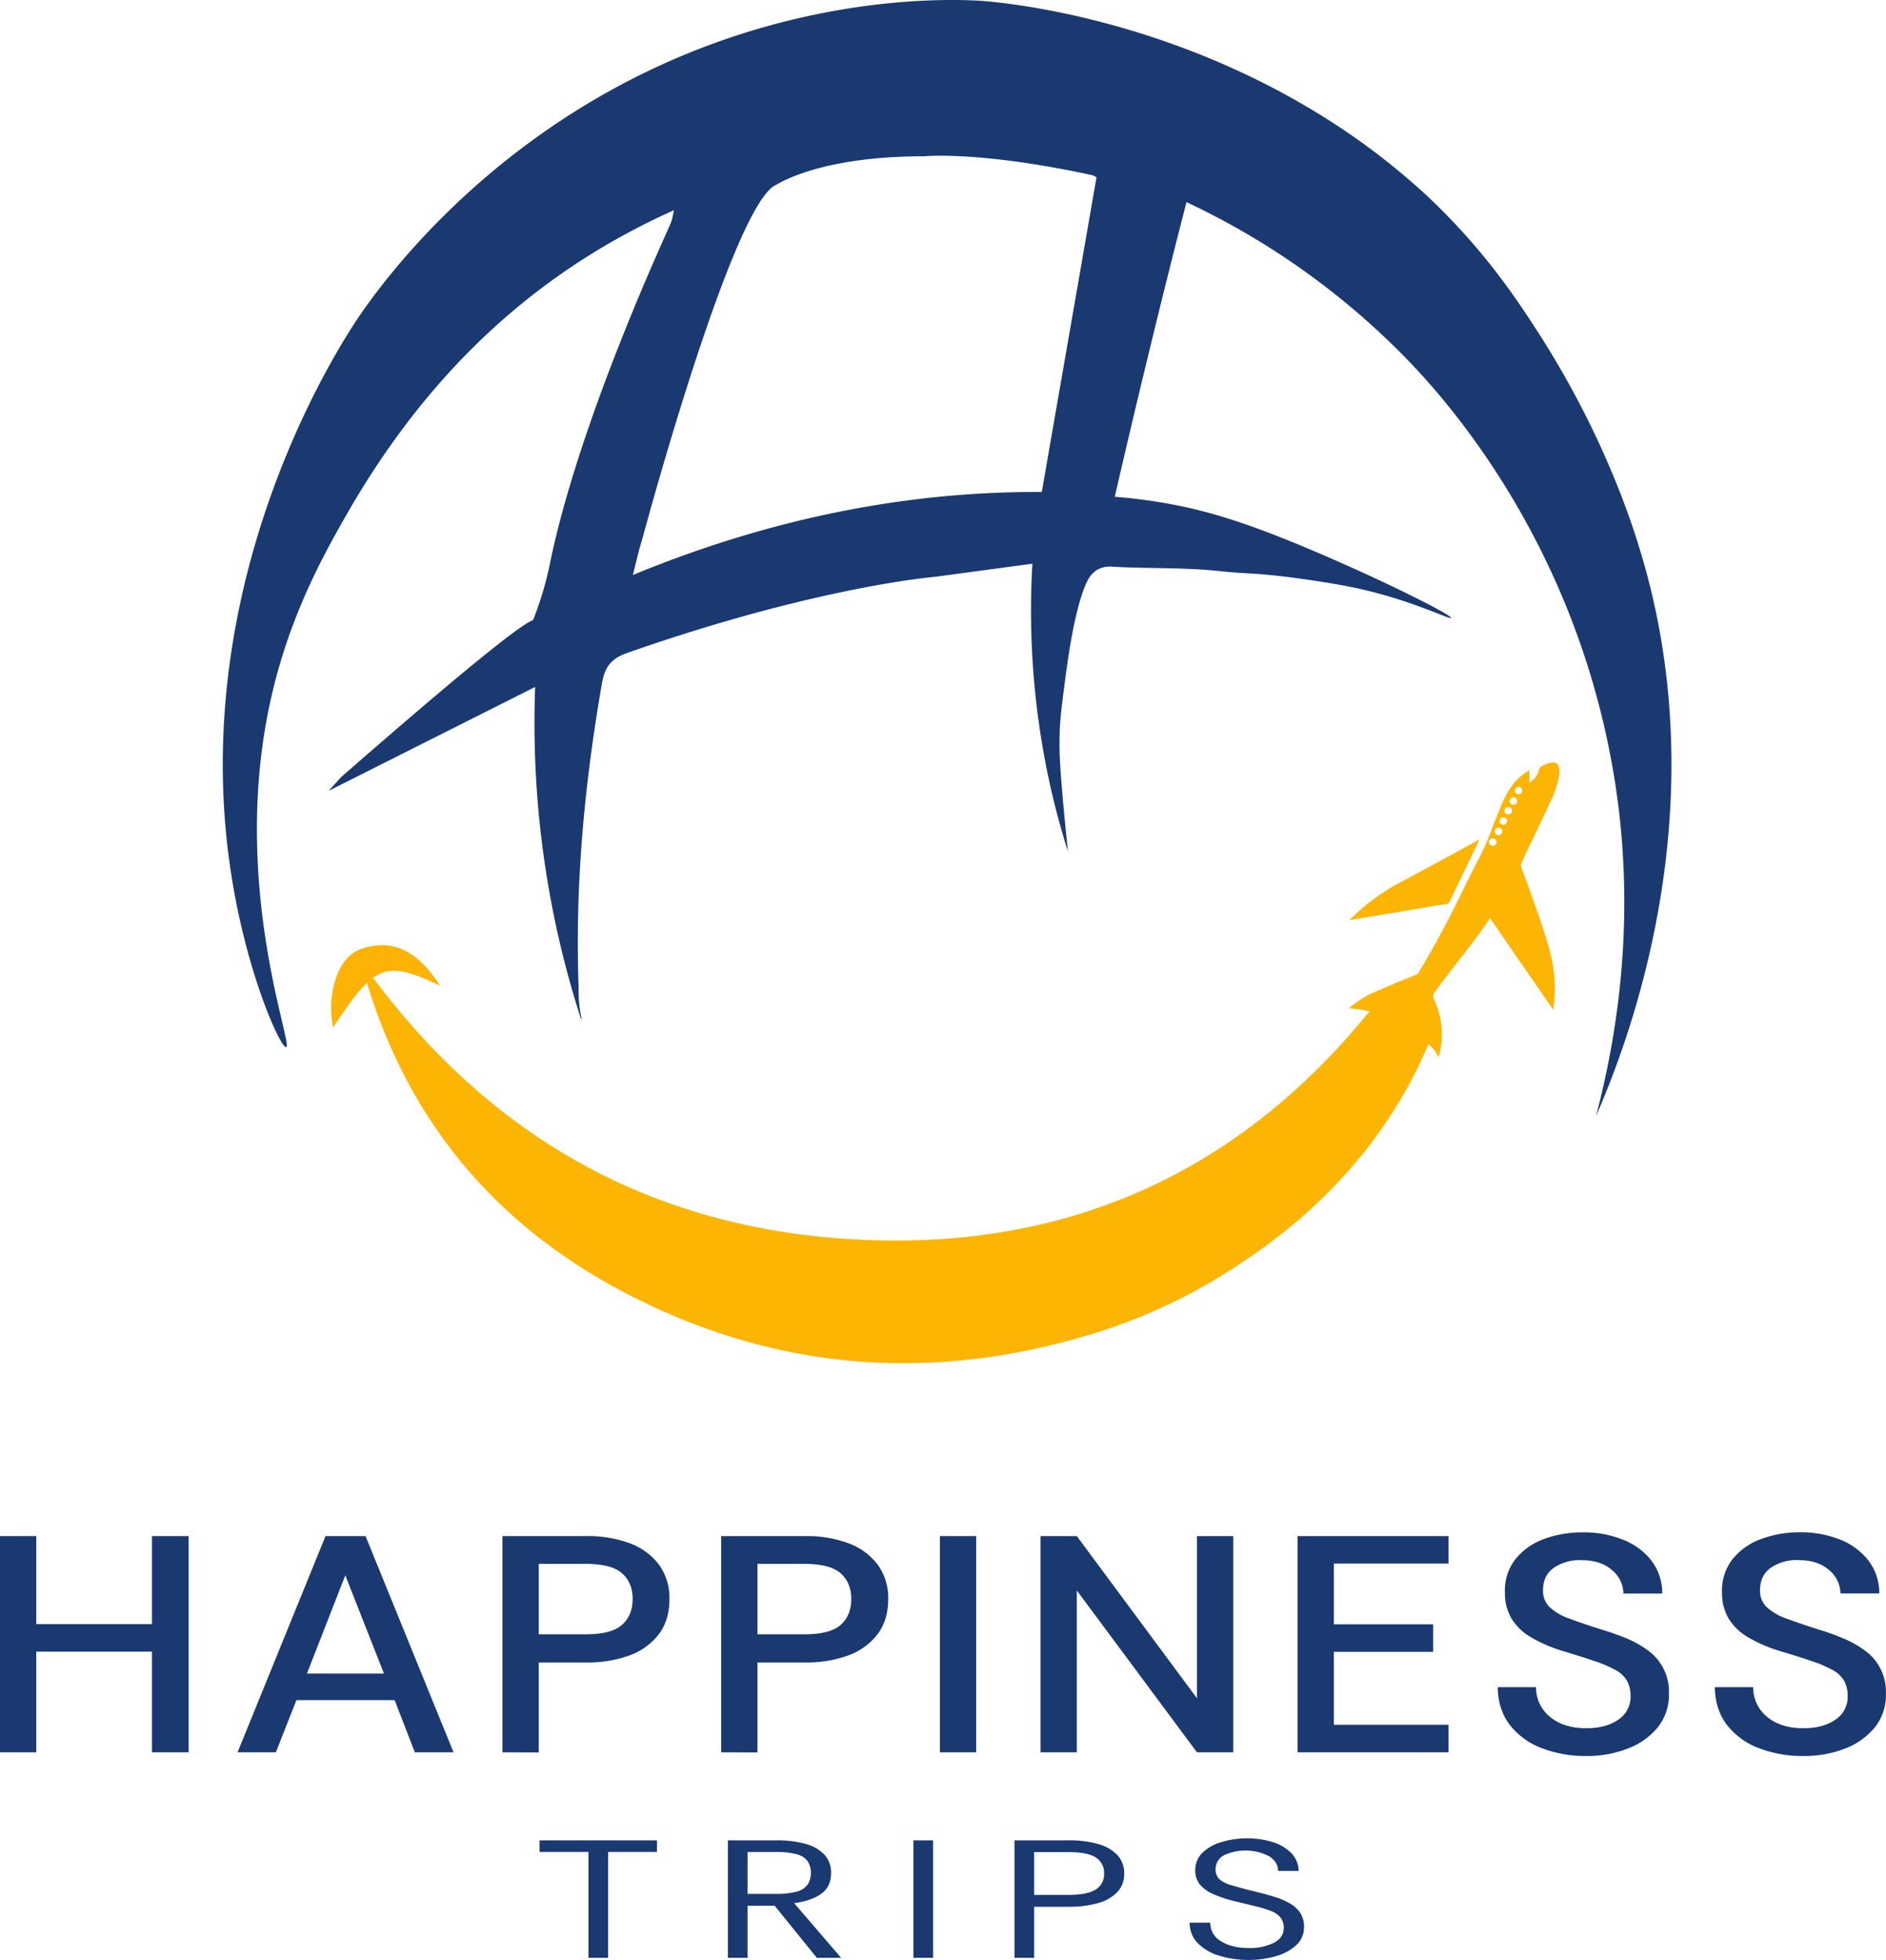
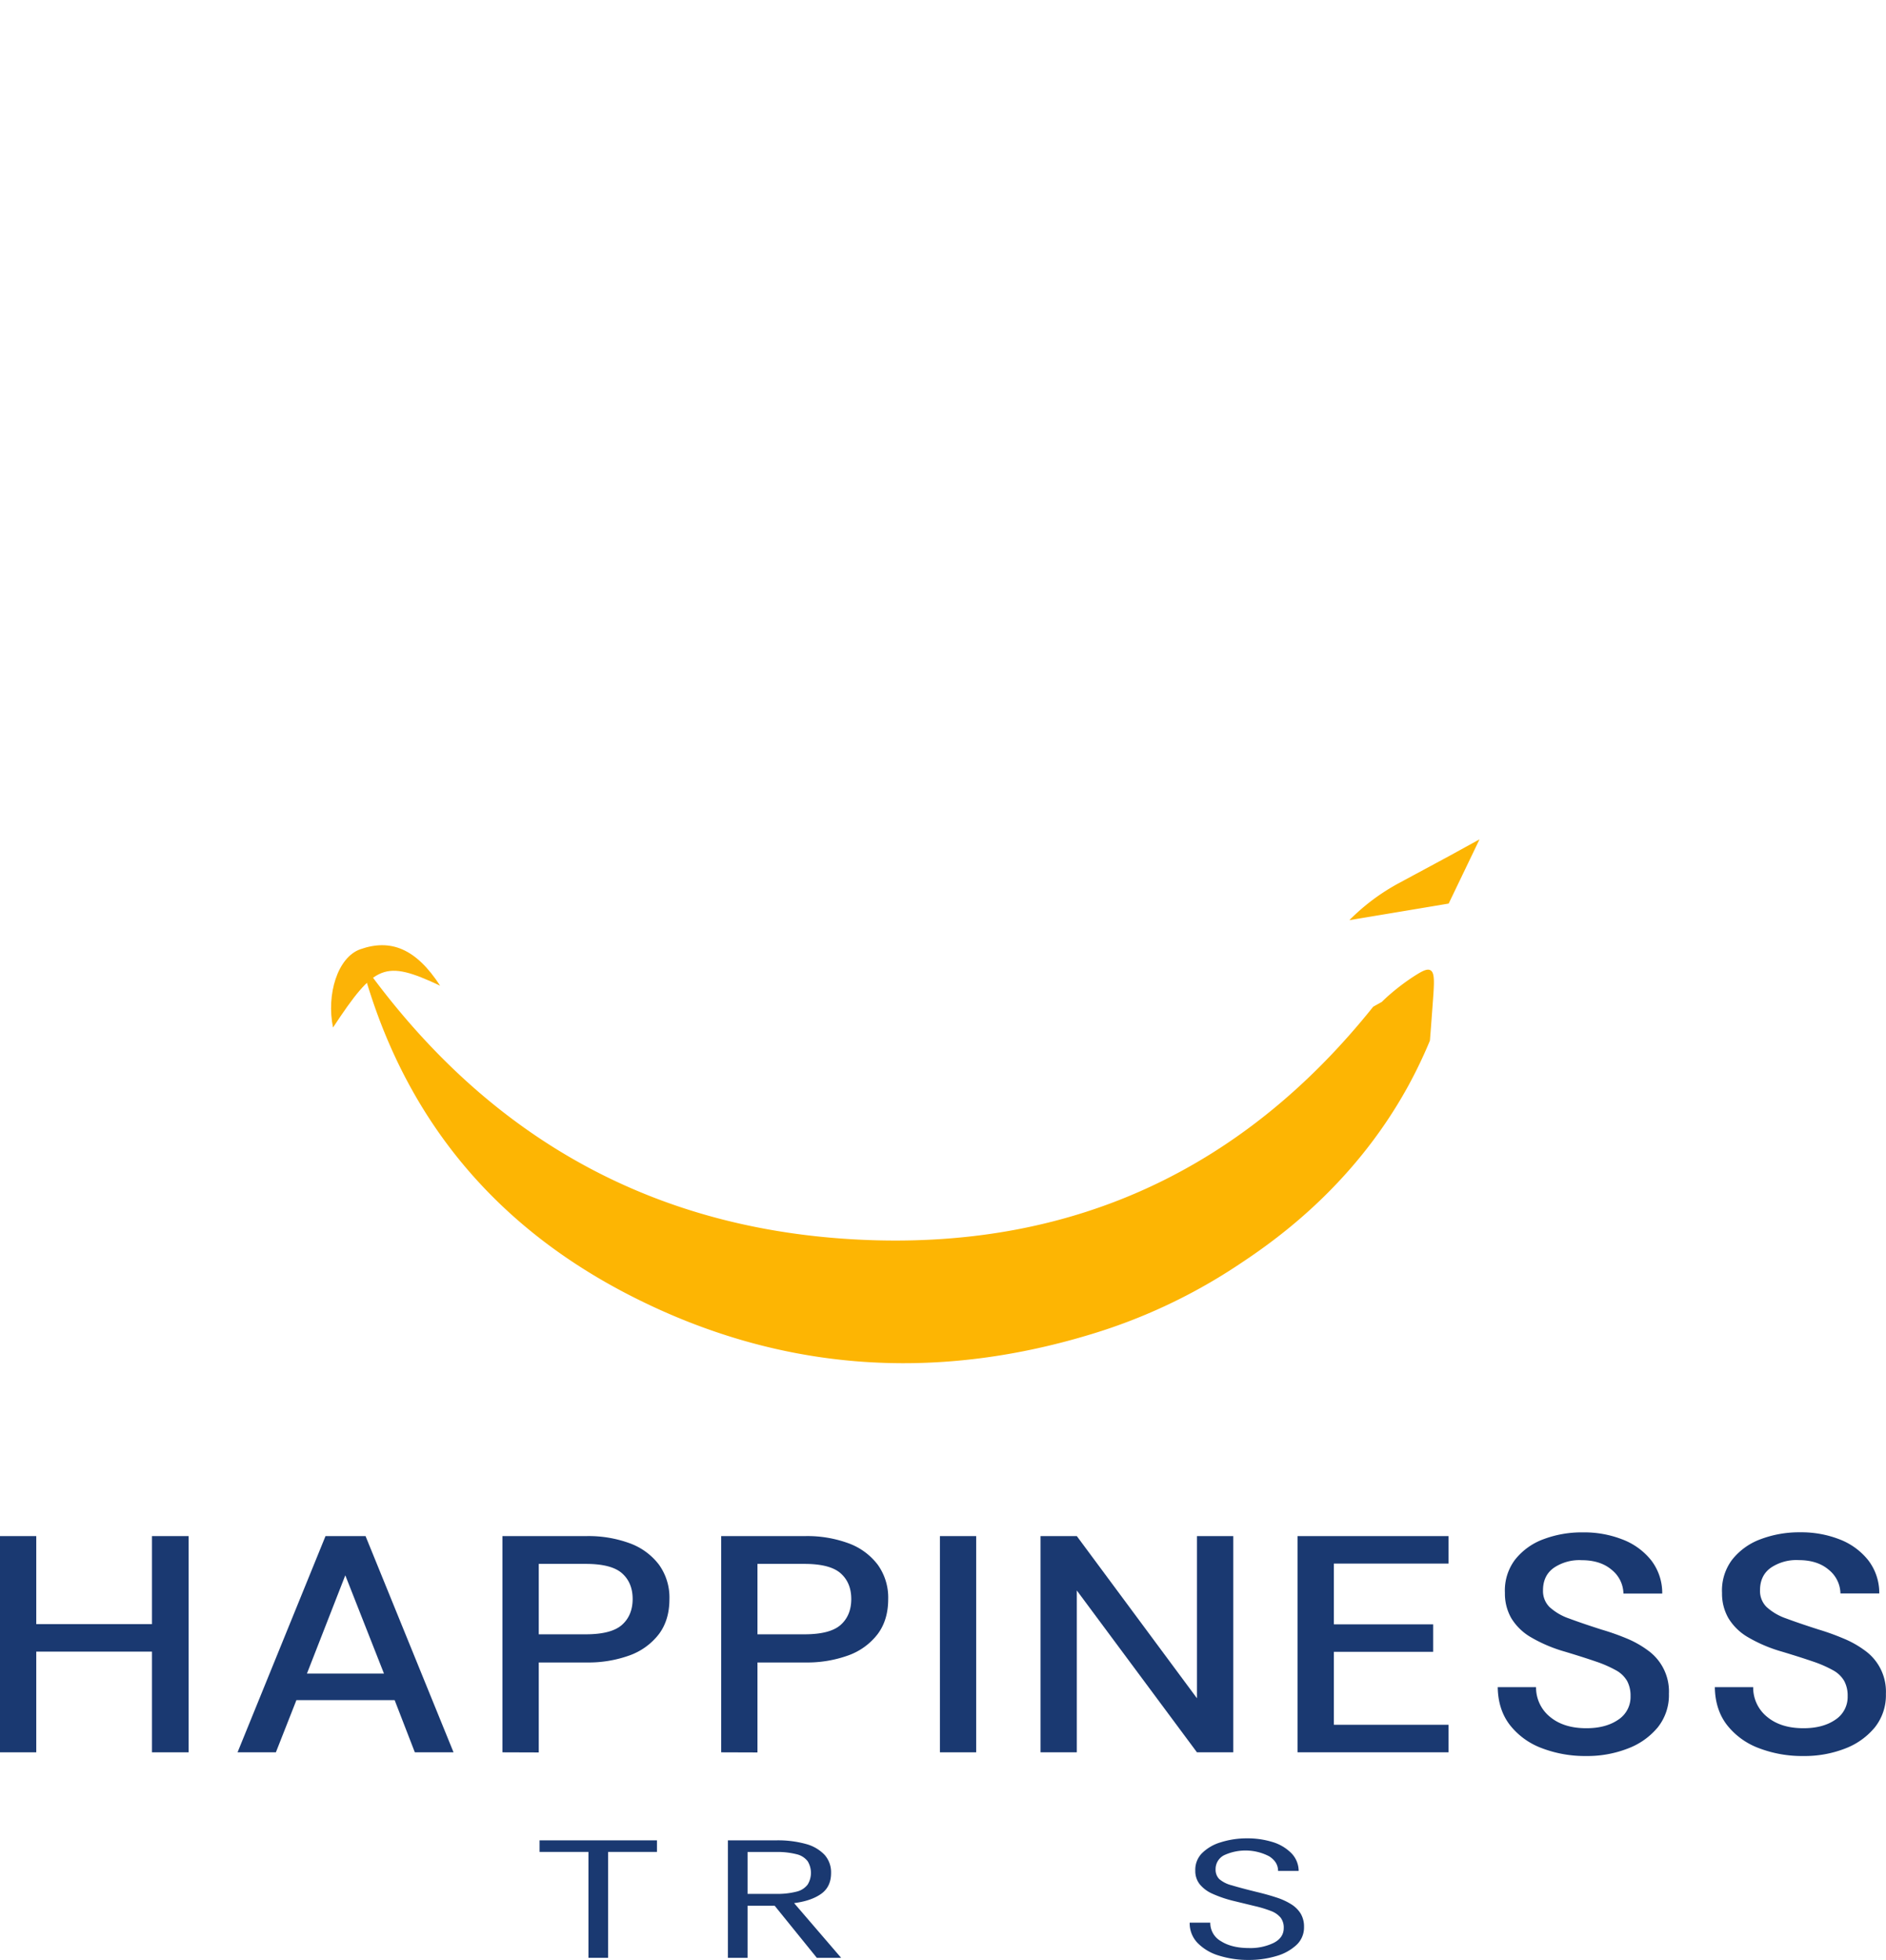
<svg xmlns="http://www.w3.org/2000/svg" viewBox="0 0 775.92 805.96">
  <defs>
    <style>.cls-1{fill:#1a3971;}.cls-2,.cls-4{fill:#fdb503;}.cls-3{fill:#fcb306;}.cls-4{fill-rule:evenodd;}</style>
  </defs>
  <g id="Layer_2" data-name="Layer 2">
    <g id="Layer_1-2" data-name="Layer 1">
-       <path class="cls-1" d="M689.2,243.73c-13.38-56.1-41.79-99.54-48.43-109.74-7.67-11.77-21.66-32.92-45.49-54.87a289.43,289.43,0,0,0-23-18.84C495.57,4.1,411.72.24,411.72.24,397.81-.41,337.63-2.09,270,32.36c-66.3,33.77-102.42,83.22-111.68,96.49-6,8.63-72.39,106.71-53.61,229.78,6.43,42.14,20.61,72.6,22.74,72,3.16-.86-23.73-68.54-5.84-145.16,7.72-33.07,21.22-57.22,30.35-73.25C184.13,155.78,227.65,113,287,86.44c-.25,1.17-.5,2.35-.74,3.52-.16.52-.29.94-.39,1.25s-.1.32-.1.33c-.53,1.71-37.54,80.08-49.93,140.78-3.44,16.85-9,26.83-8.23,27.12.48.19,2.94-3.7,2.3-4.38-2.11-2.25-38.87,28.75-79.8,64.47l-5.22,5.72,85-42.75A396.58,396.58,0,0,0,248.73,419l.29,0a50.38,50.38,0,0,1-1-6,61.54,61.54,0,0,1-.25-6.85c-1.55-42.18,2.4-83.87,9.63-125.31,1.15-6.56,3.83-10,10.17-12.26,78.12-27.42,126.82-31.37,126.82-31.37l40.07-5.39a331.67,331.67,0,0,0,6.5,87.45c2.34,11.08,5.12,21.37,8.12,30.87-2-18.95-3.12-33.08-3.33-38.11-.24-5.58-.07-10.56-.07-10.56,0-1.38.1-2.56.16-3.57.15-2.4.36-4.4.81-8.2,1.15-9.69,2.25-17.22,2.43-18.44.65-4.37,3.61-24.05,8.12-32.58a10.86,10.86,0,0,1,3.53-4.11,10.58,10.58,0,0,1,6.52-1.54c14.31.85,28.71.27,43,1.71,9.68,1,12.22.94,17.34,1.32,0,0,3.9.29,9.23.9,6.76.77,19.65,2.62,28.26,4.34,24,4.77,41.2,13.68,41.59,12.81.48-1.06-25-14.06-54.44-26.66s-46.3-17.69-64.26-20.73c-8.11-1.37-14.91-2.06-19.62-2.43q6.6-28.69,13.69-57.9,7.77-32.06,15.81-63.27a310.42,310.42,0,0,1,90.45,64.35c11.23,11.55,47.11,50.26,69.92,112.62A326.33,326.33,0,0,1,675,327.43c7.09,51.52.4,97.2-8.67,131.57h0C678.72,430.57,712.9,343.11,689.2,243.73ZM438.33,202.32c-56.68-.3-112.77,11.28-168.24,34.14.71-2.77,1.29-5.22,1.85-7.5.88-3.54,1.66-6.09,1.77-6.46,0,0,.6-2.07,1.2-4.28.13-.45,36.06-133.46,53.88-142.1l1.55-.74-1.55.74c.54-.06,17-11.86,61.29-11.86,0,0,22.57-2.28,69.24,7.83h0l1.52.79C453.41,115.65,446,158.13,438.33,202.32Z" transform="translate(-9.72)" />
      <path class="cls-2" d="M599.21,412c.59-8,.84-12-1-13-1.24-.67-2.94.08-6,2-8.74,5.49-16.94,13.3-16.22,14.14s12.52-7.65,12.22-8.14c-.18-.3-5.06,2.25-13.54,7-53.21,66.56-122.37,98.73-206.3,96-85.59-2.82-156.1-39.28-209.22-113.44.49,3,.57,4.47,1,5.86,17.93,60.71,55.78,103.49,109.9,130.89,60.85,30.8,123.86,34.81,187.61,15.66A228.83,228.83,0,0,0,517.92,521c13.53-8.9,47.58-31.54,71.08-74.28a191.79,191.79,0,0,0,9-18.78C598.2,425.63,598.63,419.9,599.21,412Z" transform="translate(-9.72)" />
      <path class="cls-3" d="M190.79,405.35c-22.88-10.71-26.86-8.82-44.06,17.2-2.8-13.58,1.88-28.91,11.25-32.19C170.39,386,180.84,390,190.79,405.35Z" transform="translate(-9.72)" />
      <path class="cls-4" d="M618.41,345.18l-12.69,26.4-11.94,2-28.91,4.82h0a86.45,86.45,0,0,1,20.3-15.19l5.73-3.09c4.89-2.63,9.78-5.25,14.67-7.9l.63-.34C610.27,349.65,614.35,347.4,618.41,345.18Z" transform="translate(-9.72)" />
-       <path class="cls-4" d="M647.28,391c-2.79-10.74-11-32.35-11.66-34.22a2.84,2.84,0,0,1,.07-1.95c0-.12.1-.24.16-.36,1-2.33,2.14-4.62,3.24-6.91,1.47-3.11,3-6.21,4.46-9.32.77-1.59,1.52-3.18,2.29-4.78.06-.15.14-.3.21-.46,1.17-2.77,2.25-4.82,2.36-5.06,1-2.13,4.61-11.77,1.8-13.93-.57-.44-2-1.05-6,1a2.82,2.82,0,0,0-1.05.89c-.08.15-.15.32-.15.32a3.21,3.21,0,0,0-.11.36,8.59,8.59,0,0,1-4,5.29c0-1.73,0-3.33-.07-5.2-1.22.88-2.24,1.54-3.18,2.32a23.47,23.47,0,0,0-2.32,2.24,28.17,28.17,0,0,0-3.64,5.12,48.41,48.41,0,0,0-2.52,5.23.3.3,0,0,1,0,.08c-.57,1.37-1.13,2.75-1.7,4.13-1.66,4-2.92,7.7-4.25,10.81-.35.82-.68,1.57-1,2.28-1.26,2.71-2.31,4.64-2.57,5.11-2.24,4.13-7.65,15.57-12.23,24.42-5,9.58-9.66,17.5-12.48,22.25.26-.07.41-.09.43,0s-.22.25-.73.56c-1.6,2.69-2.51,4.24-2.39,4.31s3.34-4.64,3.58-4.49-1.62,3.11-4.49,8.57l-2.72,5.21a2.18,2.18,0,0,0-.23-.09c1.29-4,2.57-8.07,3.9-12.2,1-.56,1.83-1,2.35-1.31l.3-.51q-2.5.69-19.74,8.16h0l-1.14.63a47.51,47.51,0,0,0-7.2,5l-.23,0v.12c1.36.18,4.89.51,7.71,1.07,0,0,9.35,1.85,25.2,13.91.15.11.39.3.7.57a12.66,12.66,0,0,1,3.29,4.72,33.59,33.59,0,0,0,1.36-8.26,34.7,34.7,0,0,0-3.81-17c-.48,1.91-.87,3.39-.91,3.38a5.37,5.37,0,0,1,.1-.94h0a12.23,12.23,0,0,1,.55-2.15c.89-2.43,16.55-21.51,21.63-29,.74-1.1,1.5-2.18,2.3-3.32q13,18.86,26,37.7a61.35,61.35,0,0,0,0-17.33A64.54,64.54,0,0,0,647.28,391Zm-22.86-43.24-.12,0a1.52,1.52,0,0,1-1.57-.38,1.54,1.54,0,0,1,1.81-2.45,1.61,1.61,0,0,1,.73.79A1.54,1.54,0,0,1,624.42,347.75Zm1.7-4.32a1.53,1.53,0,0,1-1.35-1v0a1.52,1.52,0,0,1,.12-1.35,1.55,1.55,0,1,1,1.24,2.34Zm2.67-4.37a1.55,1.55,0,0,1-2.1-1.11,1.52,1.52,0,0,1,.63-1.57,1.56,1.56,0,0,1,2.32.67A1.54,1.54,0,0,1,628.79,339.06Zm2.28-4.36a1.54,1.54,0,1,1,.65-1.47A1.53,1.53,0,0,1,631.07,334.7Zm2.16-4a1.55,1.55,0,0,1-2.4-1.06,1.5,1.5,0,0,1,.66-1.47,1.54,1.54,0,0,1,2.4,1.05A1.52,1.52,0,0,1,633.23,330.66Zm-.18-5a1.53,1.53,0,0,1,.85-2,1.55,1.55,0,0,1,2.12,1.28,1.52,1.52,0,0,1-.7,1.43A1.55,1.55,0,0,1,633.05,325.66Z" transform="translate(-9.72)" />
      <path class="cls-1" d="M251.82,805.13V761.58H231.71v-4.76H280v4.76H259.91v43.55Z" transform="translate(-9.72)" />
      <path class="cls-1" d="M309.18,805.13V756.82h19.93a43,43,0,0,1,12.12,1.48,16.46,16.46,0,0,1,7.7,4.45,10.77,10.77,0,0,1,2.7,7.53q0,5.65-4.09,8.55t-11.12,3.8l19.35,22.5h-10l-17.33-21.4H317.27v21.4Zm8.09-26.3h11.65a31.56,31.56,0,0,0,8.56-.93A8,8,0,0,0,342,775a9.19,9.19,0,0,0,0-9.59,8,8,0,0,0-4.52-2.87,31.56,31.56,0,0,0-8.56-.93H317.27Z" transform="translate(-9.72)" />
-       <path class="cls-1" d="M385.51,805.13V756.82h8.08v48.31Z" transform="translate(-9.72)" />
-       <path class="cls-1" d="M427.08,805.13V756.82h22.24a43.28,43.28,0,0,1,12.22,1.52,17,17,0,0,1,7.89,4.55,10.81,10.81,0,0,1,2.79,7.59,10.68,10.68,0,0,1-2.93,7.73,17.64,17.64,0,0,1-8.09,4.49,43.81,43.81,0,0,1-11.88,1.45H435.17v21Zm8.09-25.88h13.95q8.08,0,11.46-2.25a7.34,7.34,0,0,0,3.37-6.52,7.44,7.44,0,0,0-3.37-6.59q-3.37-2.24-11.46-2.24H435.17Z" transform="translate(-9.72)" />
      <path class="cls-1" d="M523.52,806a39.86,39.86,0,0,1-12.37-1.8A20.35,20.35,0,0,1,502.4,799a11.64,11.64,0,0,1-3.23-8.32h8.47a8.61,8.61,0,0,0,4.43,7.63q4.42,2.79,11.45,2.8a22,22,0,0,0,10.25-2.14c2.73-1.43,4.09-3.45,4.09-6.08a6.67,6.67,0,0,0-1.3-4.31,9.39,9.39,0,0,0-3.9-2.69,47.75,47.75,0,0,0-6.54-2l-9.34-2.27a48.86,48.86,0,0,1-8.22-2.83,14.15,14.15,0,0,1-5.25-3.9,8.69,8.69,0,0,1-1.83-5.56,9.67,9.67,0,0,1,2.74-7.21,18.34,18.34,0,0,1,7.7-4.49A35.3,35.3,0,0,1,522.65,756a34.77,34.77,0,0,1,10.74,1.55A18.35,18.35,0,0,1,541,762.1a10.48,10.48,0,0,1,3,7.28h-8.47q0-3.66-3.66-6a21.05,21.05,0,0,0-18.38-.52,6.36,6.36,0,0,0-3.66,5.87,5.43,5.43,0,0,0,1.5,4,12.43,12.43,0,0,0,5.14,2.58q3.66,1.11,10.11,2.7,4.62,1.1,8.28,2.31a26.6,26.6,0,0,1,6.16,2.83,12,12,0,0,1,3.85,3.86,10.49,10.49,0,0,1,1.34,5.49,9.8,9.8,0,0,1-3.12,7.35,20.12,20.12,0,0,1-8.28,4.55A38.85,38.85,0,0,1,523.52,806Z" transform="translate(-9.72)" />
      <path class="cls-1" d="M9.72,720.62V631.7H24.64v36.2h47.6V631.7H87.31v88.92H72.24V679.21H24.64v41.41Z" transform="translate(-9.72)" />
      <path class="cls-1" d="M107.45,720.62l36.19-88.92h16.47l36.2,88.92H180.39l-8.31-21.47H131.67l-8.45,21.47ZM136,688.23h31.69l-15.91-40.4Z" transform="translate(-9.72)" />
      <path class="cls-1" d="M216.44,720.62V631.7h34.5a49.28,49.28,0,0,1,18,3,26.49,26.49,0,0,1,11.9,8.77,23.08,23.08,0,0,1,4.29,14.16q0,8.64-4.36,14.42a26.56,26.56,0,0,1-12,8.7,49.91,49.91,0,0,1-17.82,2.92H231.37v37Zm14.93-48.53h19.29q10.56,0,14.93-3.87T270,657.61q0-6.74-4.36-10.61t-14.93-3.87H231.37Z" transform="translate(-9.72)" />
      <path class="cls-1" d="M306.42,720.62V631.7h34.51a49.26,49.26,0,0,1,18,3,26.43,26.43,0,0,1,11.9,8.77,23.08,23.08,0,0,1,4.3,14.16q0,8.64-4.37,14.42a26.45,26.45,0,0,1-12,8.7,49.85,49.85,0,0,1-17.81,2.92H321.35v37Zm14.93-48.53h19.29q10.58,0,14.93-3.87t4.37-10.61q0-6.74-4.37-10.61t-14.93-3.87H321.35Z" transform="translate(-9.72)" />
      <path class="cls-1" d="M396.41,720.62V631.7h14.92v88.92Z" transform="translate(-9.72)" />
      <path class="cls-1" d="M437.81,720.62V631.7h14.92l49.43,66.69V631.7h14.93v88.92H502.16l-49.43-66.56v66.56Z" transform="translate(-9.72)" />
      <path class="cls-1" d="M543.56,720.62V631.7h62.11V643H558.49v25h40.84v11.3H558.49v30h47.18v11.31Z" transform="translate(-9.72)" />
      <path class="cls-1" d="M662.41,722.14A49.82,49.82,0,0,1,644,718.9a29.94,29.94,0,0,1-13.1-9.52q-4.86-6.3-5-15.56h15.77a15.48,15.48,0,0,0,5.78,12.25q5.63,4.65,14.92,4.64,8,0,13.1-3.49a11.16,11.16,0,0,0,5.07-9.72,12.63,12.63,0,0,0-1.41-6.22,11.82,11.82,0,0,0-4.57-4.39,49.72,49.72,0,0,0-8.31-3.62q-5.14-1.77-12.75-4.06a60.22,60.22,0,0,1-13.94-5.91,22.8,22.8,0,0,1-8.1-7.88,20.35,20.35,0,0,1-2.6-10.35,21,21,0,0,1,4.15-13.65A26.6,26.6,0,0,1,644.67,633,44.72,44.72,0,0,1,661,630.17a43.13,43.13,0,0,1,16.26,2.93A27.75,27.75,0,0,1,689,641.61a22,22,0,0,1,4.58,13.72H677.62a12.82,12.82,0,0,0-4.78-9.72q-4.65-4-12.4-4a18.75,18.75,0,0,0-11.26,3q-4.65,3.17-4.65,9.4a9.26,9.26,0,0,0,2.68,6.86,22.86,22.86,0,0,0,8,4.7q5.35,2,13.38,4.57a98.82,98.82,0,0,1,10.14,3.56,40.79,40.79,0,0,1,8.94,5,20.78,20.78,0,0,1,8.66,17.85,21.18,21.18,0,0,1-4.57,13.78,29.31,29.31,0,0,1-12.26,8.7A45.81,45.81,0,0,1,662.41,722.14Z" transform="translate(-9.72)" />
      <path class="cls-1" d="M751.7,722.14a49.84,49.84,0,0,1-18.38-3.24,29.94,29.94,0,0,1-13.1-9.52q-4.86-6.3-5-15.56H731a15.44,15.44,0,0,0,5.77,12.25q5.63,4.65,14.93,4.64,8,0,13.09-3.49a11.16,11.16,0,0,0,5.07-9.72,12.63,12.63,0,0,0-1.41-6.22,11.82,11.82,0,0,0-4.57-4.39,49.36,49.36,0,0,0-8.31-3.62q-5.15-1.77-12.75-4.06a60.22,60.22,0,0,1-13.94-5.91,22.68,22.68,0,0,1-8.09-7.88,20.25,20.25,0,0,1-2.61-10.35,21,21,0,0,1,4.15-13.65A26.6,26.6,0,0,1,734,633a44.72,44.72,0,0,1,16.34-2.86,43.09,43.09,0,0,1,16.26,2.93,27.75,27.75,0,0,1,11.69,8.51,22,22,0,0,1,4.58,13.72H766.9a12.79,12.79,0,0,0-4.78-9.72q-4.65-4-12.39-4a18.77,18.77,0,0,0-11.27,3q-4.65,3.17-4.65,9.4a9.26,9.26,0,0,0,2.68,6.86,23,23,0,0,0,8,4.7q5.36,2,13.38,4.57A98.82,98.82,0,0,1,768,673.75a40.79,40.79,0,0,1,8.94,5,20.78,20.78,0,0,1,8.66,17.85,21.18,21.18,0,0,1-4.57,13.78,29.27,29.27,0,0,1-12.25,8.7A45.88,45.88,0,0,1,751.7,722.14Z" transform="translate(-9.72)" />
    </g>
  </g>
</svg>